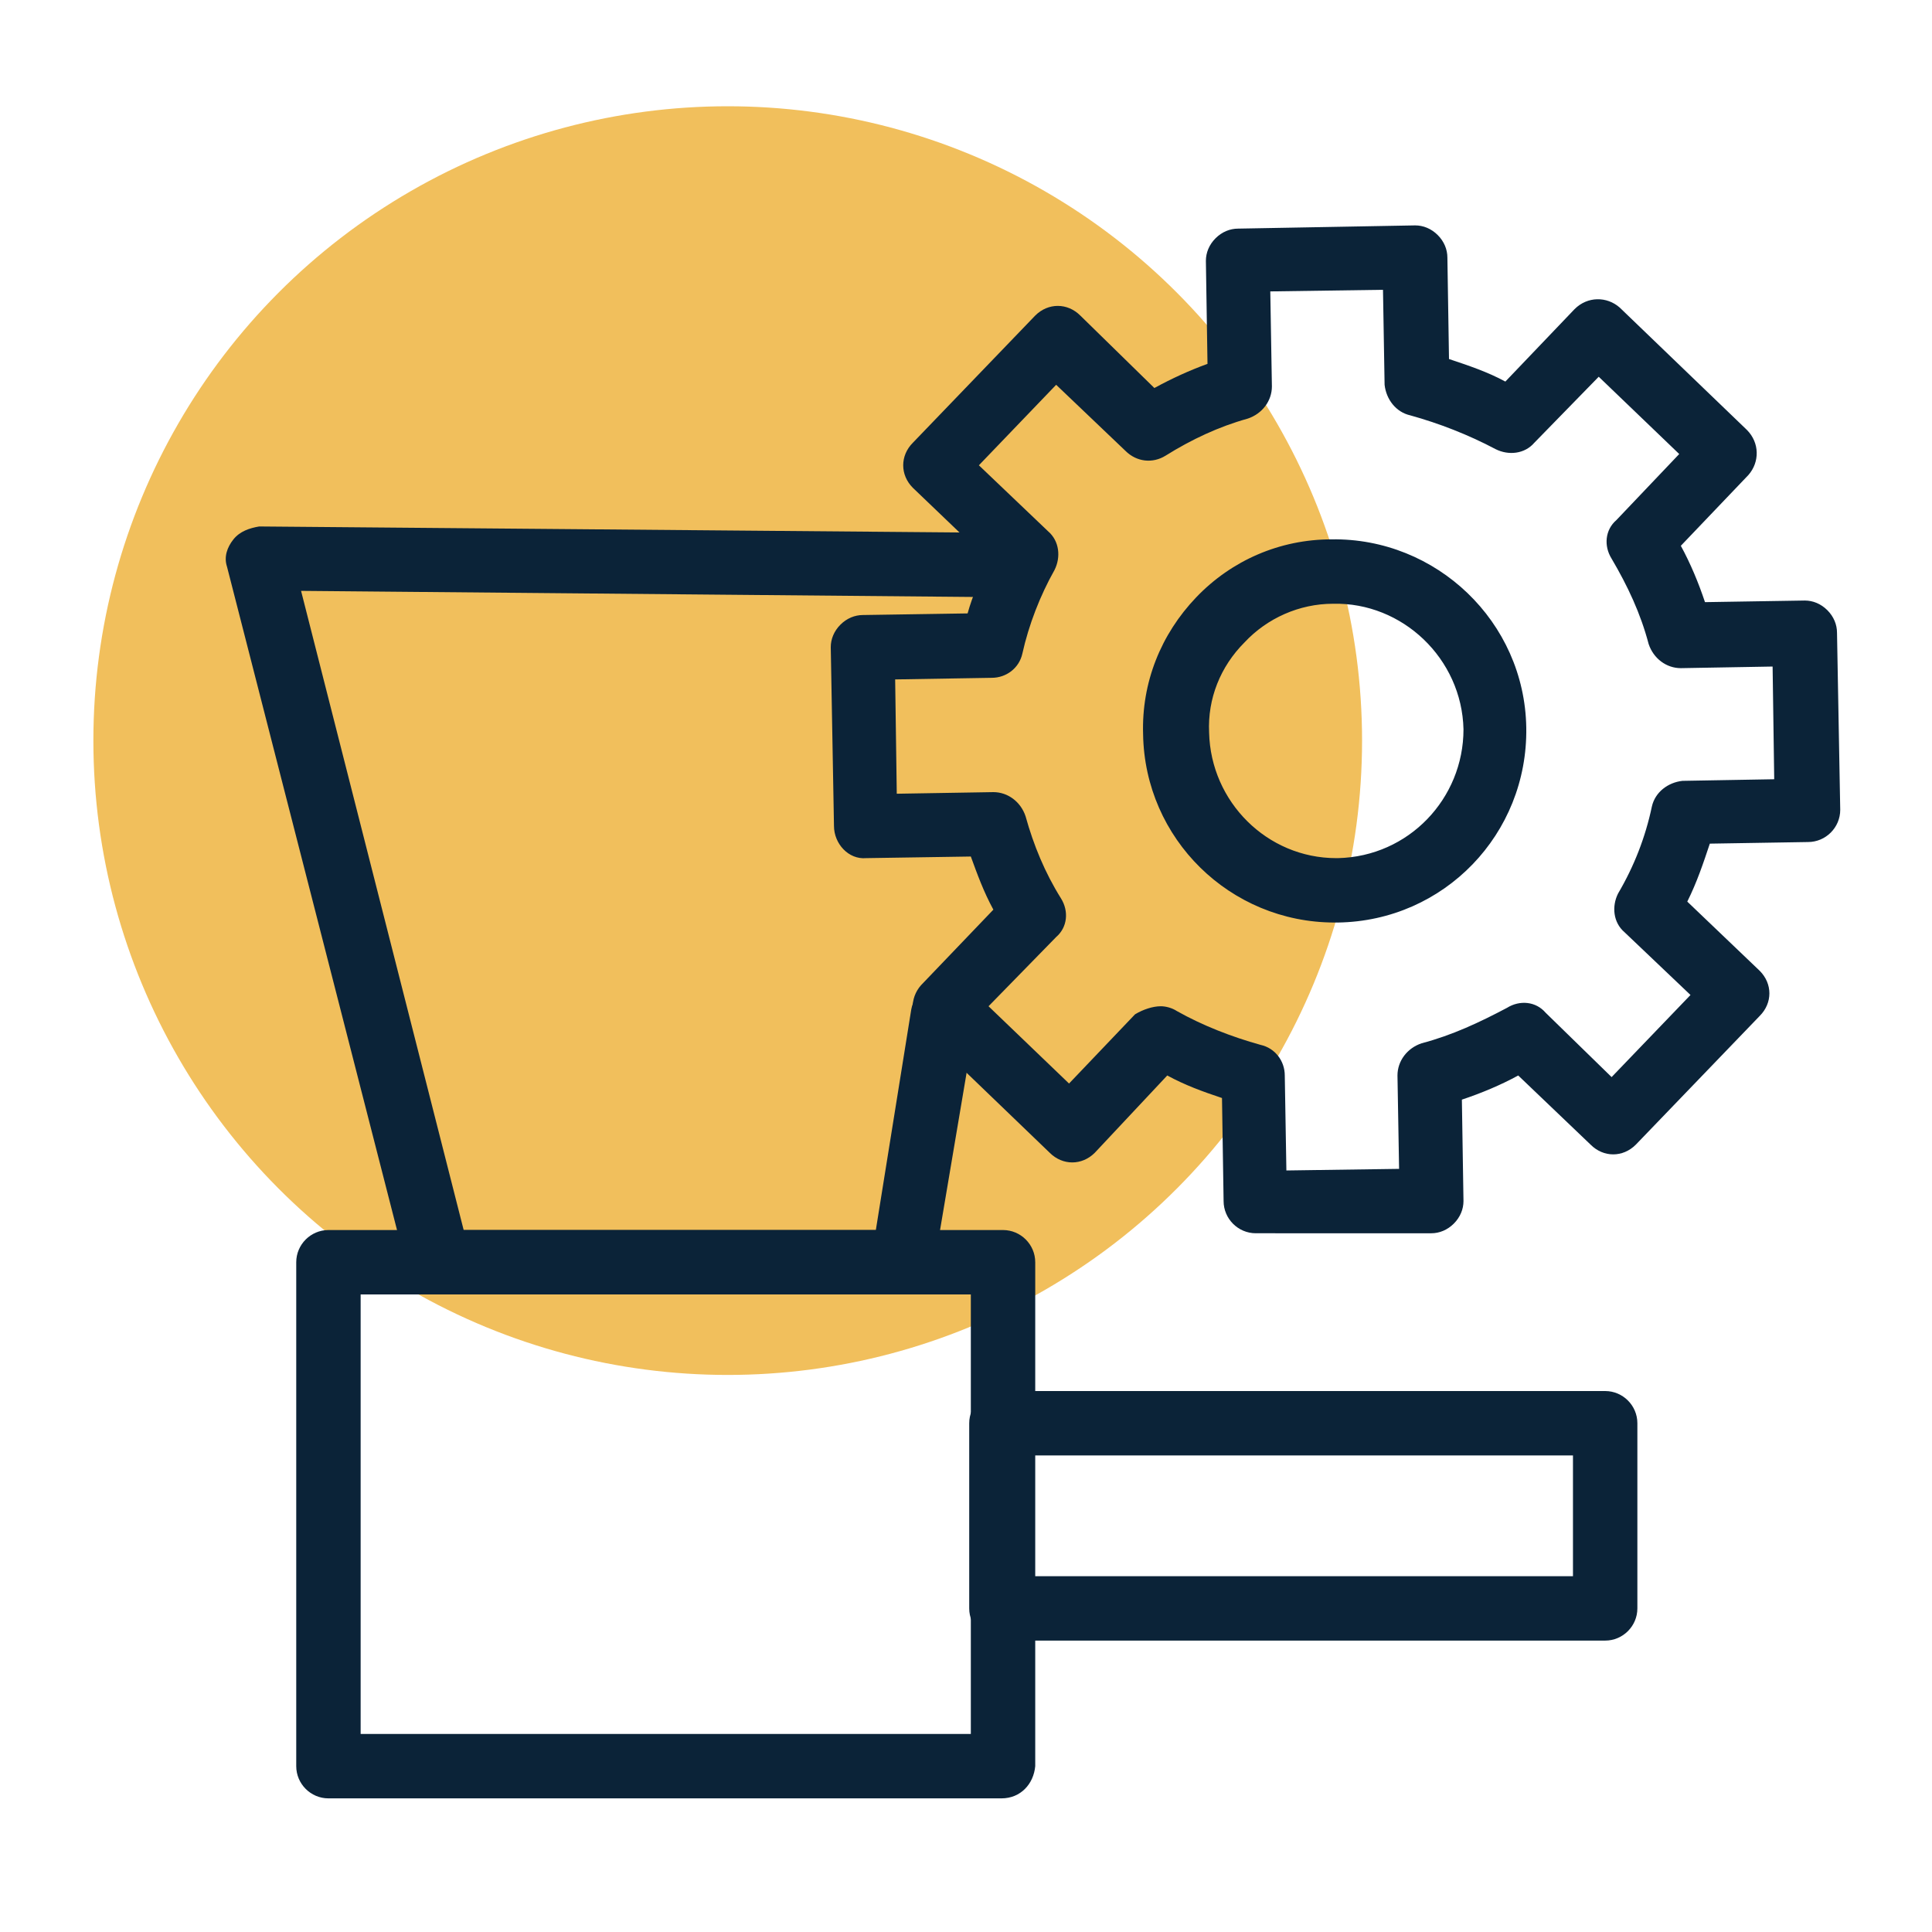
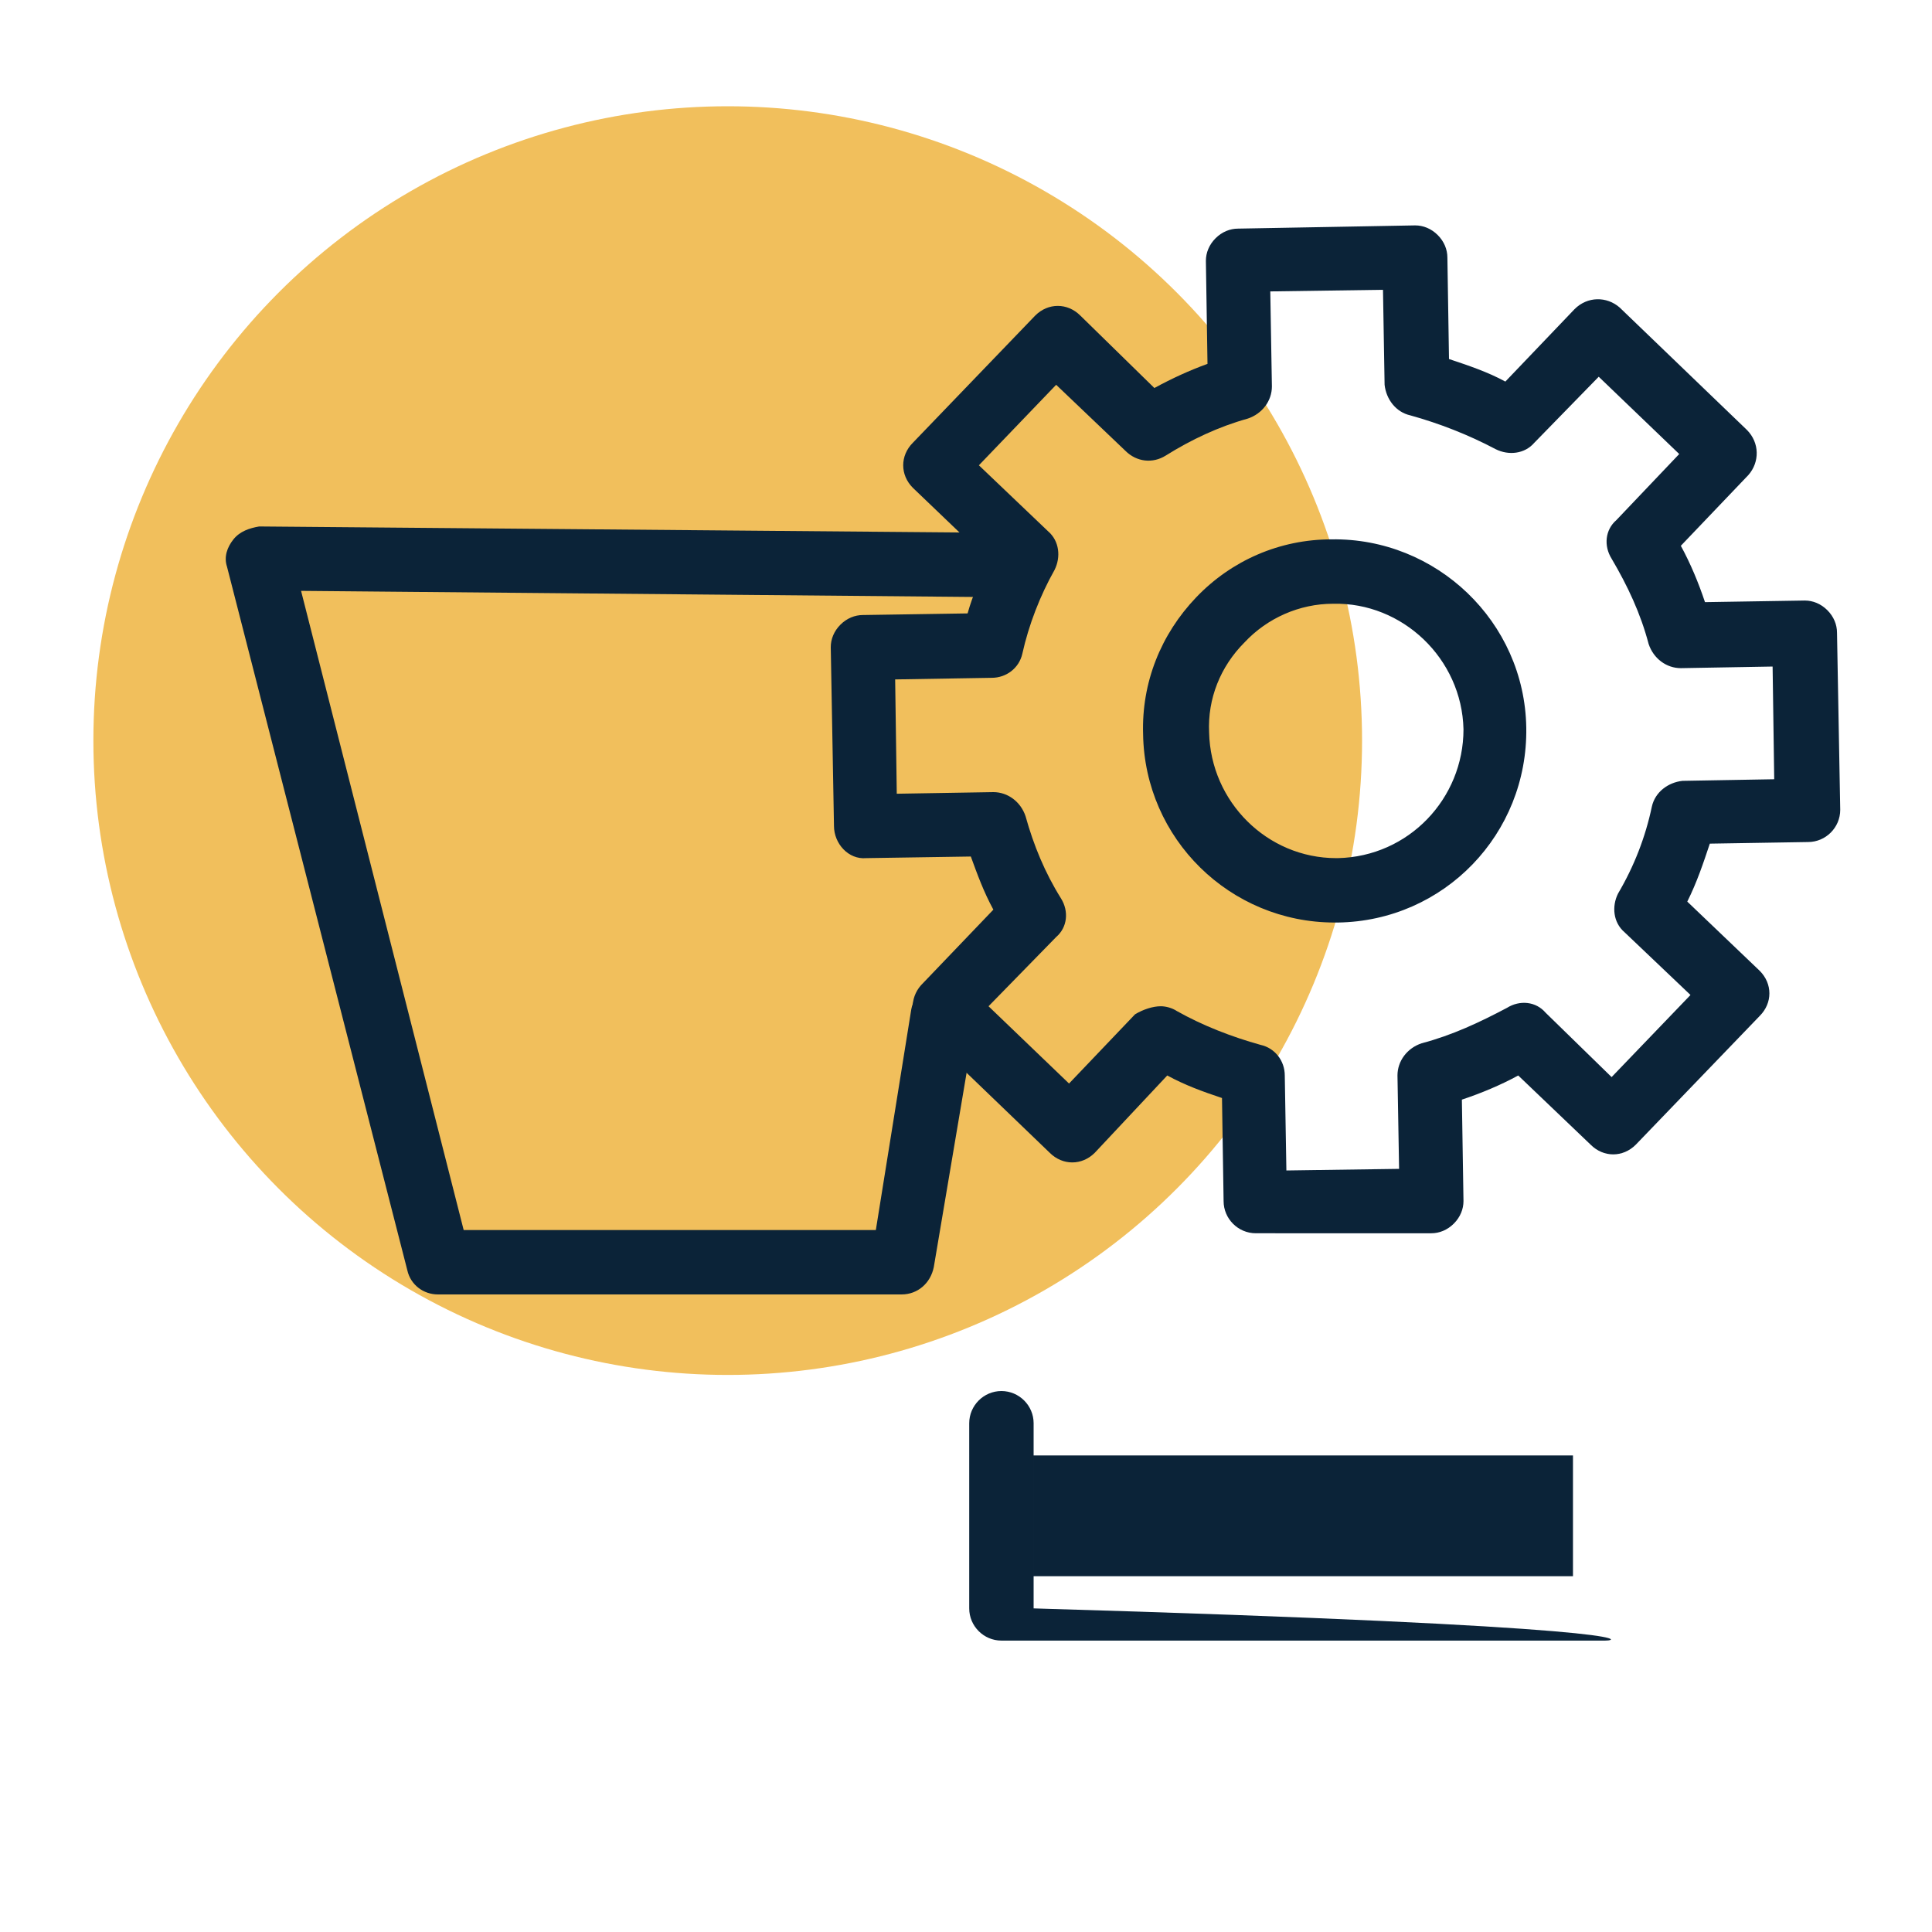
<svg xmlns="http://www.w3.org/2000/svg" baseProfile="tiny" id="Layer_1" x="0px" y="0px" viewBox="0 0 120 120" xml:space="preserve">
  <g>
    <circle fill="#F1BF5C" cx="45.2" cy="46" r="39.4" />
  </g>
  <g>
    <path fill="#0B2338" d="M78,76.6c-1.1,0-2-0.9-2-2l-0.1-6.4c-1.2-0.4-2.3-0.8-3.4-1.4L68,71.6c-0.4,0.4-0.9,0.6-1.4,0.6 c-0.5,0-1-0.2-1.4-0.6l-7.9-7.6c-0.8-0.8-0.8-2-0.1-2.8l4.5-4.7c-0.6-1.1-1-2.2-1.4-3.3l-6.5,0.1c-1.1,0.1-2-0.9-2-2l-0.2-11.1 c0-0.5,0.2-1,0.6-1.4c0.4-0.4,0.9-0.6,1.4-0.6l6.5-0.1c0.3-1.1,0.8-2.2,1.3-3.3l-4.7-4.5c-0.4-0.4-0.6-0.9-0.6-1.4s0.2-1,0.6-1.4 l7.6-7.9c0.4-0.4,0.9-0.6,1.4-0.6c0.5,0,1,0.2,1.4,0.6l4.6,4.5c1.1-0.6,2.2-1.1,3.3-1.5l-0.1-6.4c0-0.5,0.2-1,0.6-1.4 c0.4-0.4,0.9-0.6,1.4-0.6l11-0.2c0.5,0,1,0.2,1.4,0.6s0.6,0.9,0.6,1.4l0.1,6.3c1.2,0.4,2.4,0.8,3.5,1.4l4.3-4.5 c0.8-0.8,2-0.8,2.8-0.1l7.9,7.6c0.8,0.8,0.8,2,0.1,2.8l-4.2,4.4c0.6,1.1,1.1,2.3,1.5,3.5l6.2-0.1c0.5,0,1,0.2,1.4,0.6 s0.6,0.9,0.6,1.4l0.2,11c0,1.1-0.9,2-2,2l-6.1,0.1c-0.4,1.2-0.8,2.4-1.4,3.6l4.5,4.3c0.4,0.4,0.6,0.9,0.6,1.4c0,0.5-0.2,1-0.6,1.4 l-7.7,8c-0.4,0.4-0.9,0.6-1.4,0.6c-0.5,0-1-0.2-1.4-0.6l-4.5-4.3c-1.1,0.6-2.3,1.1-3.5,1.5l0.1,6.3c0,0.5-0.2,1-0.6,1.4 c-0.4,0.4-0.9,0.6-1.4,0.6L78,76.6C78,76.6,78,76.6,78,76.6z M72.1,62.5c0.3,0,0.7,0.1,1,0.3c1.6,0.9,3.4,1.6,5.2,2.1 c0.9,0.2,1.5,1,1.5,1.9l0.1,5.9l7-0.1l-0.1-5.8c0-0.9,0.6-1.7,1.5-2c1.9-0.5,3.6-1.3,5.3-2.2c0.8-0.5,1.8-0.4,2.4,0.3l4.1,4 l4.9-5.1l-4.1-3.9c-0.7-0.6-0.8-1.6-0.4-2.4c1-1.7,1.7-3.5,2.1-5.4c0.2-0.9,1-1.5,1.9-1.6l5.7-0.1l-0.1-7l-5.7,0.1 c-0.9,0-1.7-0.6-2-1.5c-0.5-1.9-1.3-3.6-2.3-5.3c-0.5-0.8-0.4-1.8,0.3-2.4l3.9-4.1l-5-4.8l-4,4.1c-0.6,0.7-1.6,0.8-2.4,0.4 c-1.7-0.9-3.5-1.6-5.3-2.1c-0.9-0.2-1.5-1-1.6-1.9L85.9,18l-7,0.1l0.1,5.9c0,0.9-0.6,1.7-1.5,2c-1.8,0.5-3.5,1.3-5.1,2.3 c-0.8,0.5-1.8,0.4-2.5-0.3l-4.3-4.1l-4.8,5l4.3,4.1c0.7,0.6,0.8,1.6,0.4,2.4c-0.9,1.6-1.6,3.4-2,5.2c-0.2,0.9-1,1.5-1.9,1.5l-6,0.1 l0.1,7.1l6-0.1c0.9,0,1.7,0.6,2,1.5c0.5,1.8,1.2,3.5,2.2,5.1c0.5,0.8,0.4,1.8-0.3,2.4l-4.2,4.3l5,4.8l4.1-4.3 C71,62.7,71.6,62.5,72.1,62.5z M82.9,57.3c-6.5,0-11.8-5.2-11.9-11.7c-0.1-3.2,1.1-6.2,3.3-8.5c2.2-2.3,5.2-3.6,8.4-3.6 c0,0,0,0,0,0c6.5-0.1,12,5.1,12.1,11.7c0.1,6.6-5.1,12-11.7,12.1C83.1,57.3,83,57.3,82.9,57.3z M82.8,37.5c-2.1,0-4.1,0.9-5.5,2.4 c-1.5,1.5-2.3,3.5-2.2,5.6c0.1,4.3,3.6,7.8,7.9,7.8c0,0,0.1,0,0.1,0c4.4-0.1,7.8-3.7,7.8-8C90.8,40.9,87.1,37.4,82.8,37.5z" />
  </g>
  <g>
    <g>
      <path fill="#0B2338" d="M56,80.4H27.2c-0.9,0-1.7-0.6-1.9-1.5L14.1,35.2c-0.2-0.6,0-1.2,0.4-1.7c0.4-0.5,1-0.7,1.6-0.8l46.7,0.4 c1.1,0,2,0.9,2,2s-0.9,2-2,2l-44.1-0.4l10.1,39.7h25.6l2.2-13.7c0.2-1.1,1.2-1.8,2.3-1.7c1.1,0.2,1.8,1.2,1.7,2.3L58,78.7 C57.8,79.7,57,80.4,56,80.4z" />
    </g>
    <g>
-       <path fill="#0B2338" d="M62.2,111.7H20.4c-1.1,0-2-0.9-2-2V78.4c0-1.1,0.9-2,2-2h41.9c1.1,0,2,0.9,2,2v31.3 C64.2,110.8,63.4,111.7,62.2,111.7z M22.4,107.7h37.9V80.4H22.4V107.7z" />
-     </g>
+       </g>
    <g>
-       <path fill="#0B2338" d="M99.7,101.9H62.2c-1.1,0-2-0.9-2-2V88.4c0-1.1,0.9-2,2-2h37.5c1.1,0,2,0.9,2,2v11.5 C101.7,101,100.8,101.9,99.7,101.9z M64.2,97.9h33.5v-7.5H64.2V97.9z" />
+       <path fill="#0B2338" d="M99.7,101.9H62.2c-1.1,0-2-0.9-2-2V88.4c0-1.1,0.9-2,2-2c1.1,0,2,0.9,2,2v11.5 C101.7,101,100.8,101.9,99.7,101.9z M64.2,97.9h33.5v-7.5H64.2V97.9z" />
    </g>
  </g>
</svg>